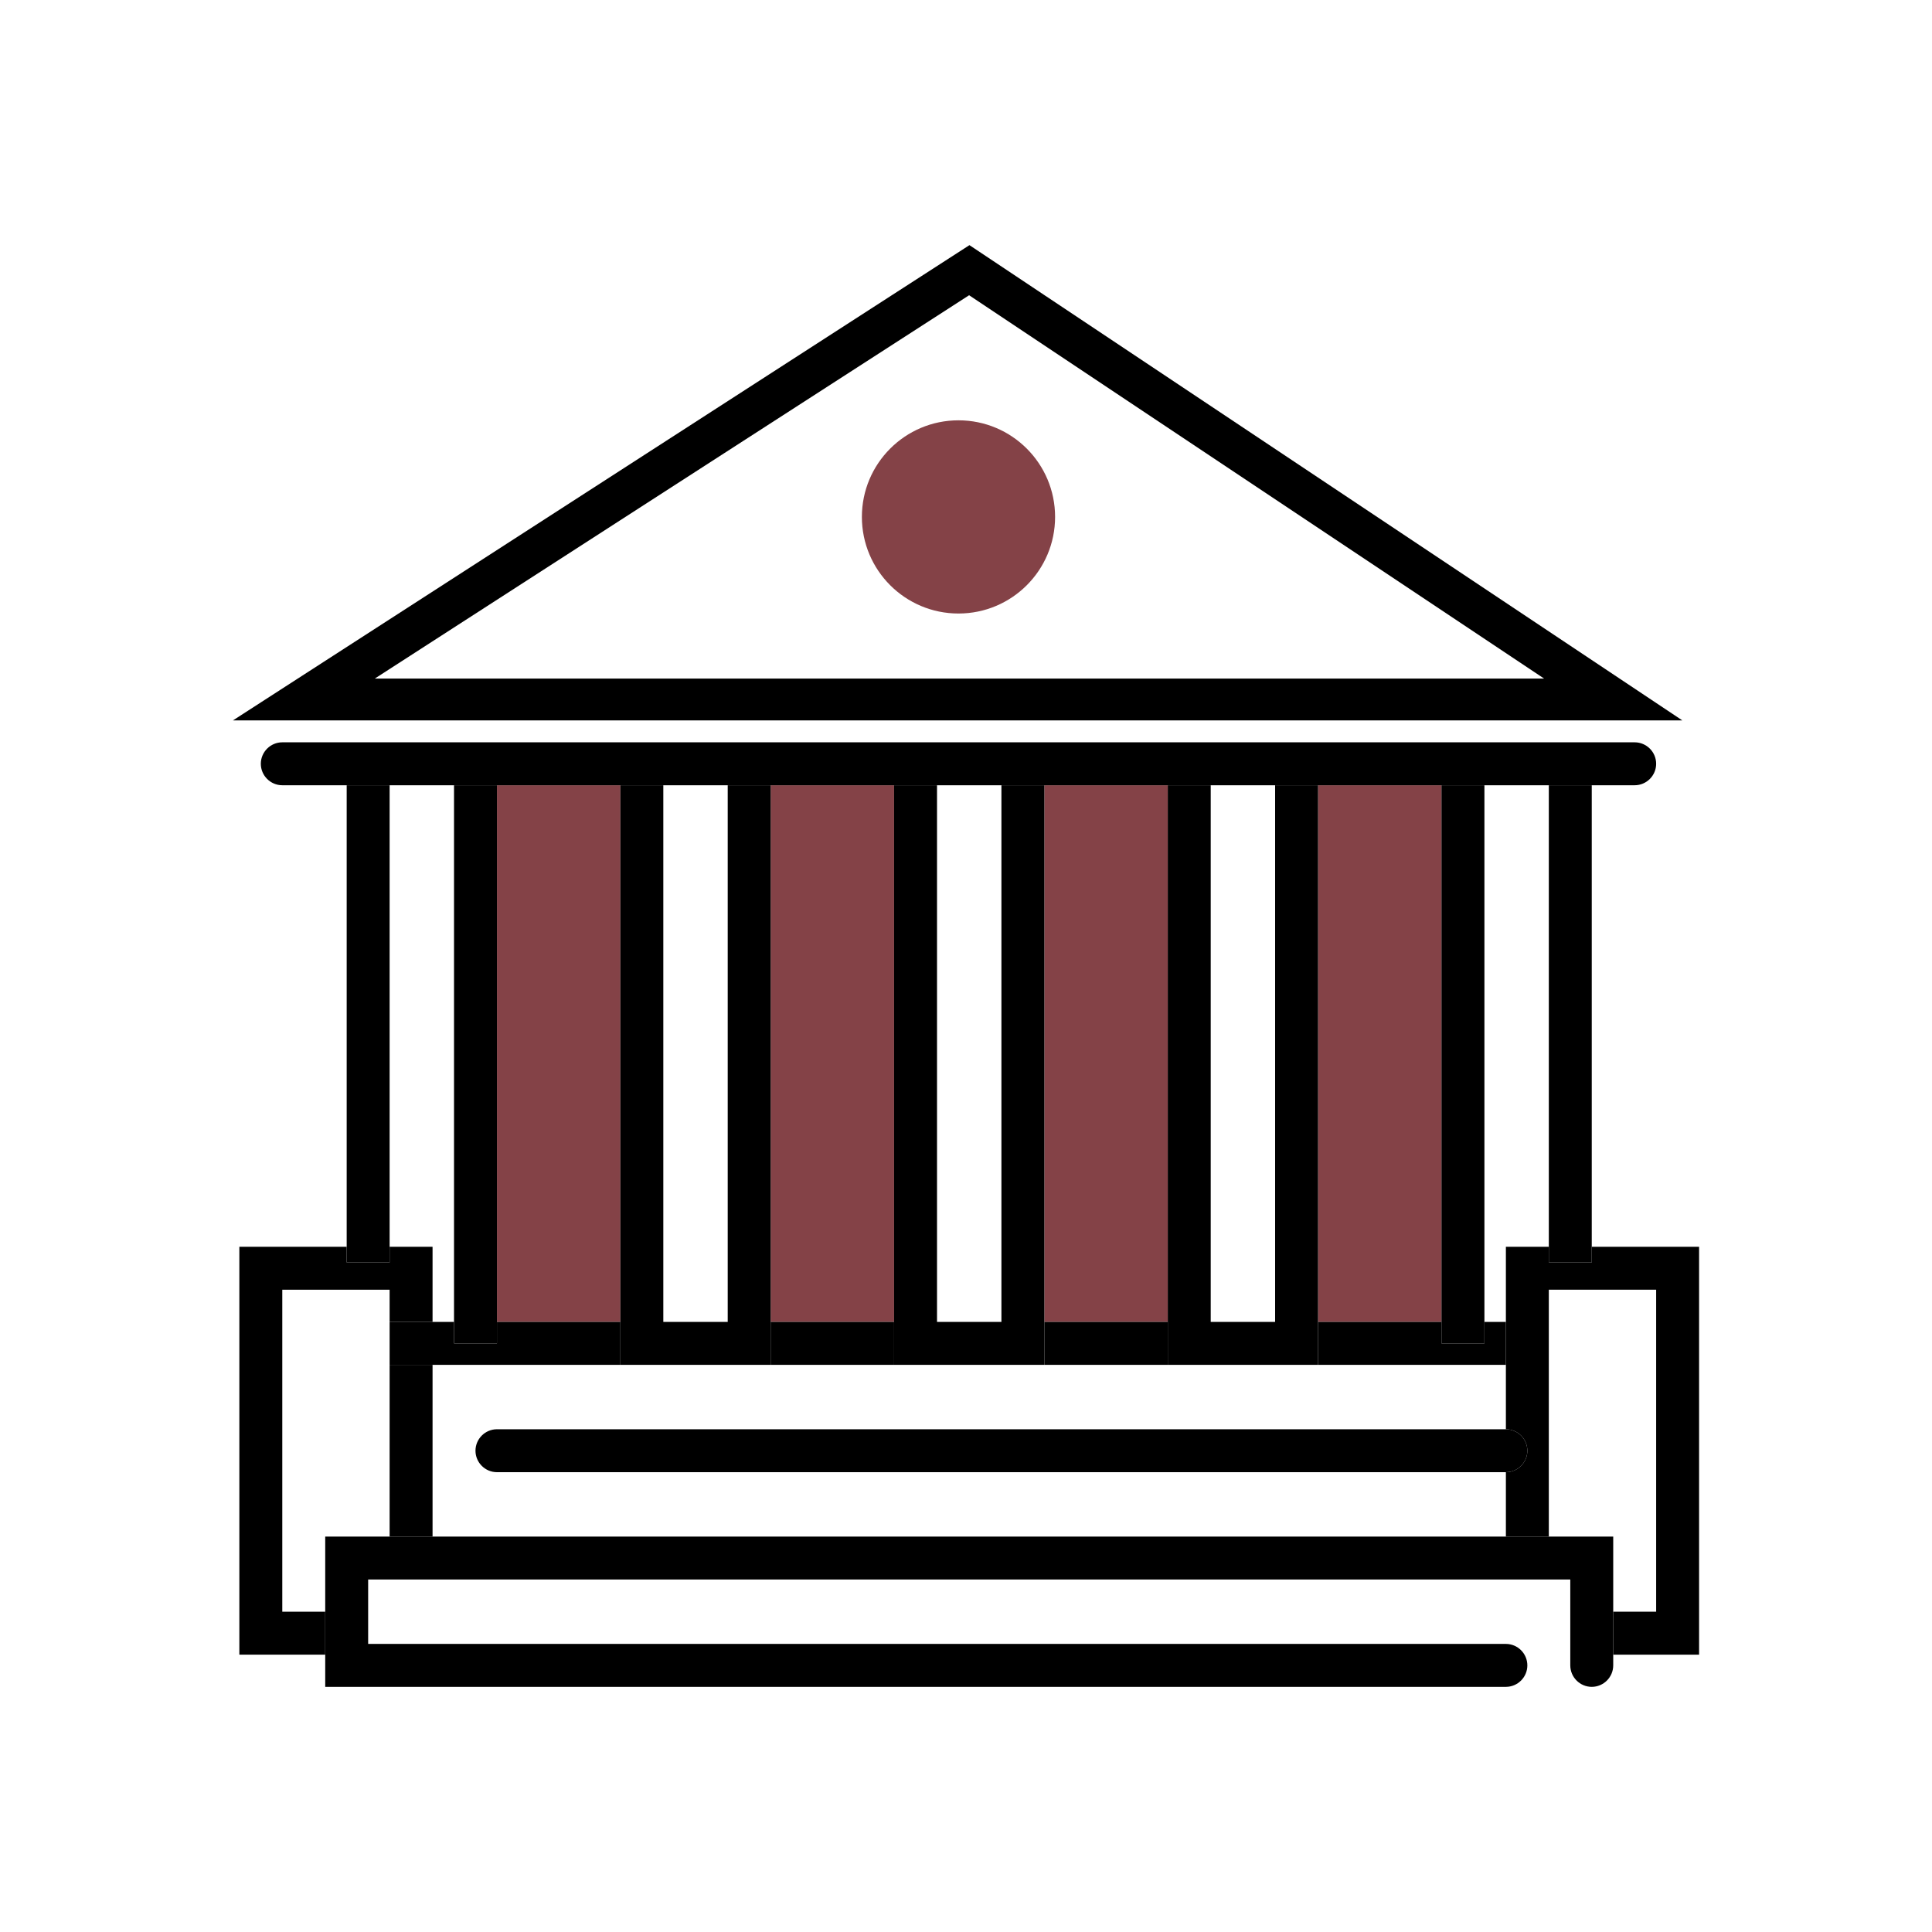
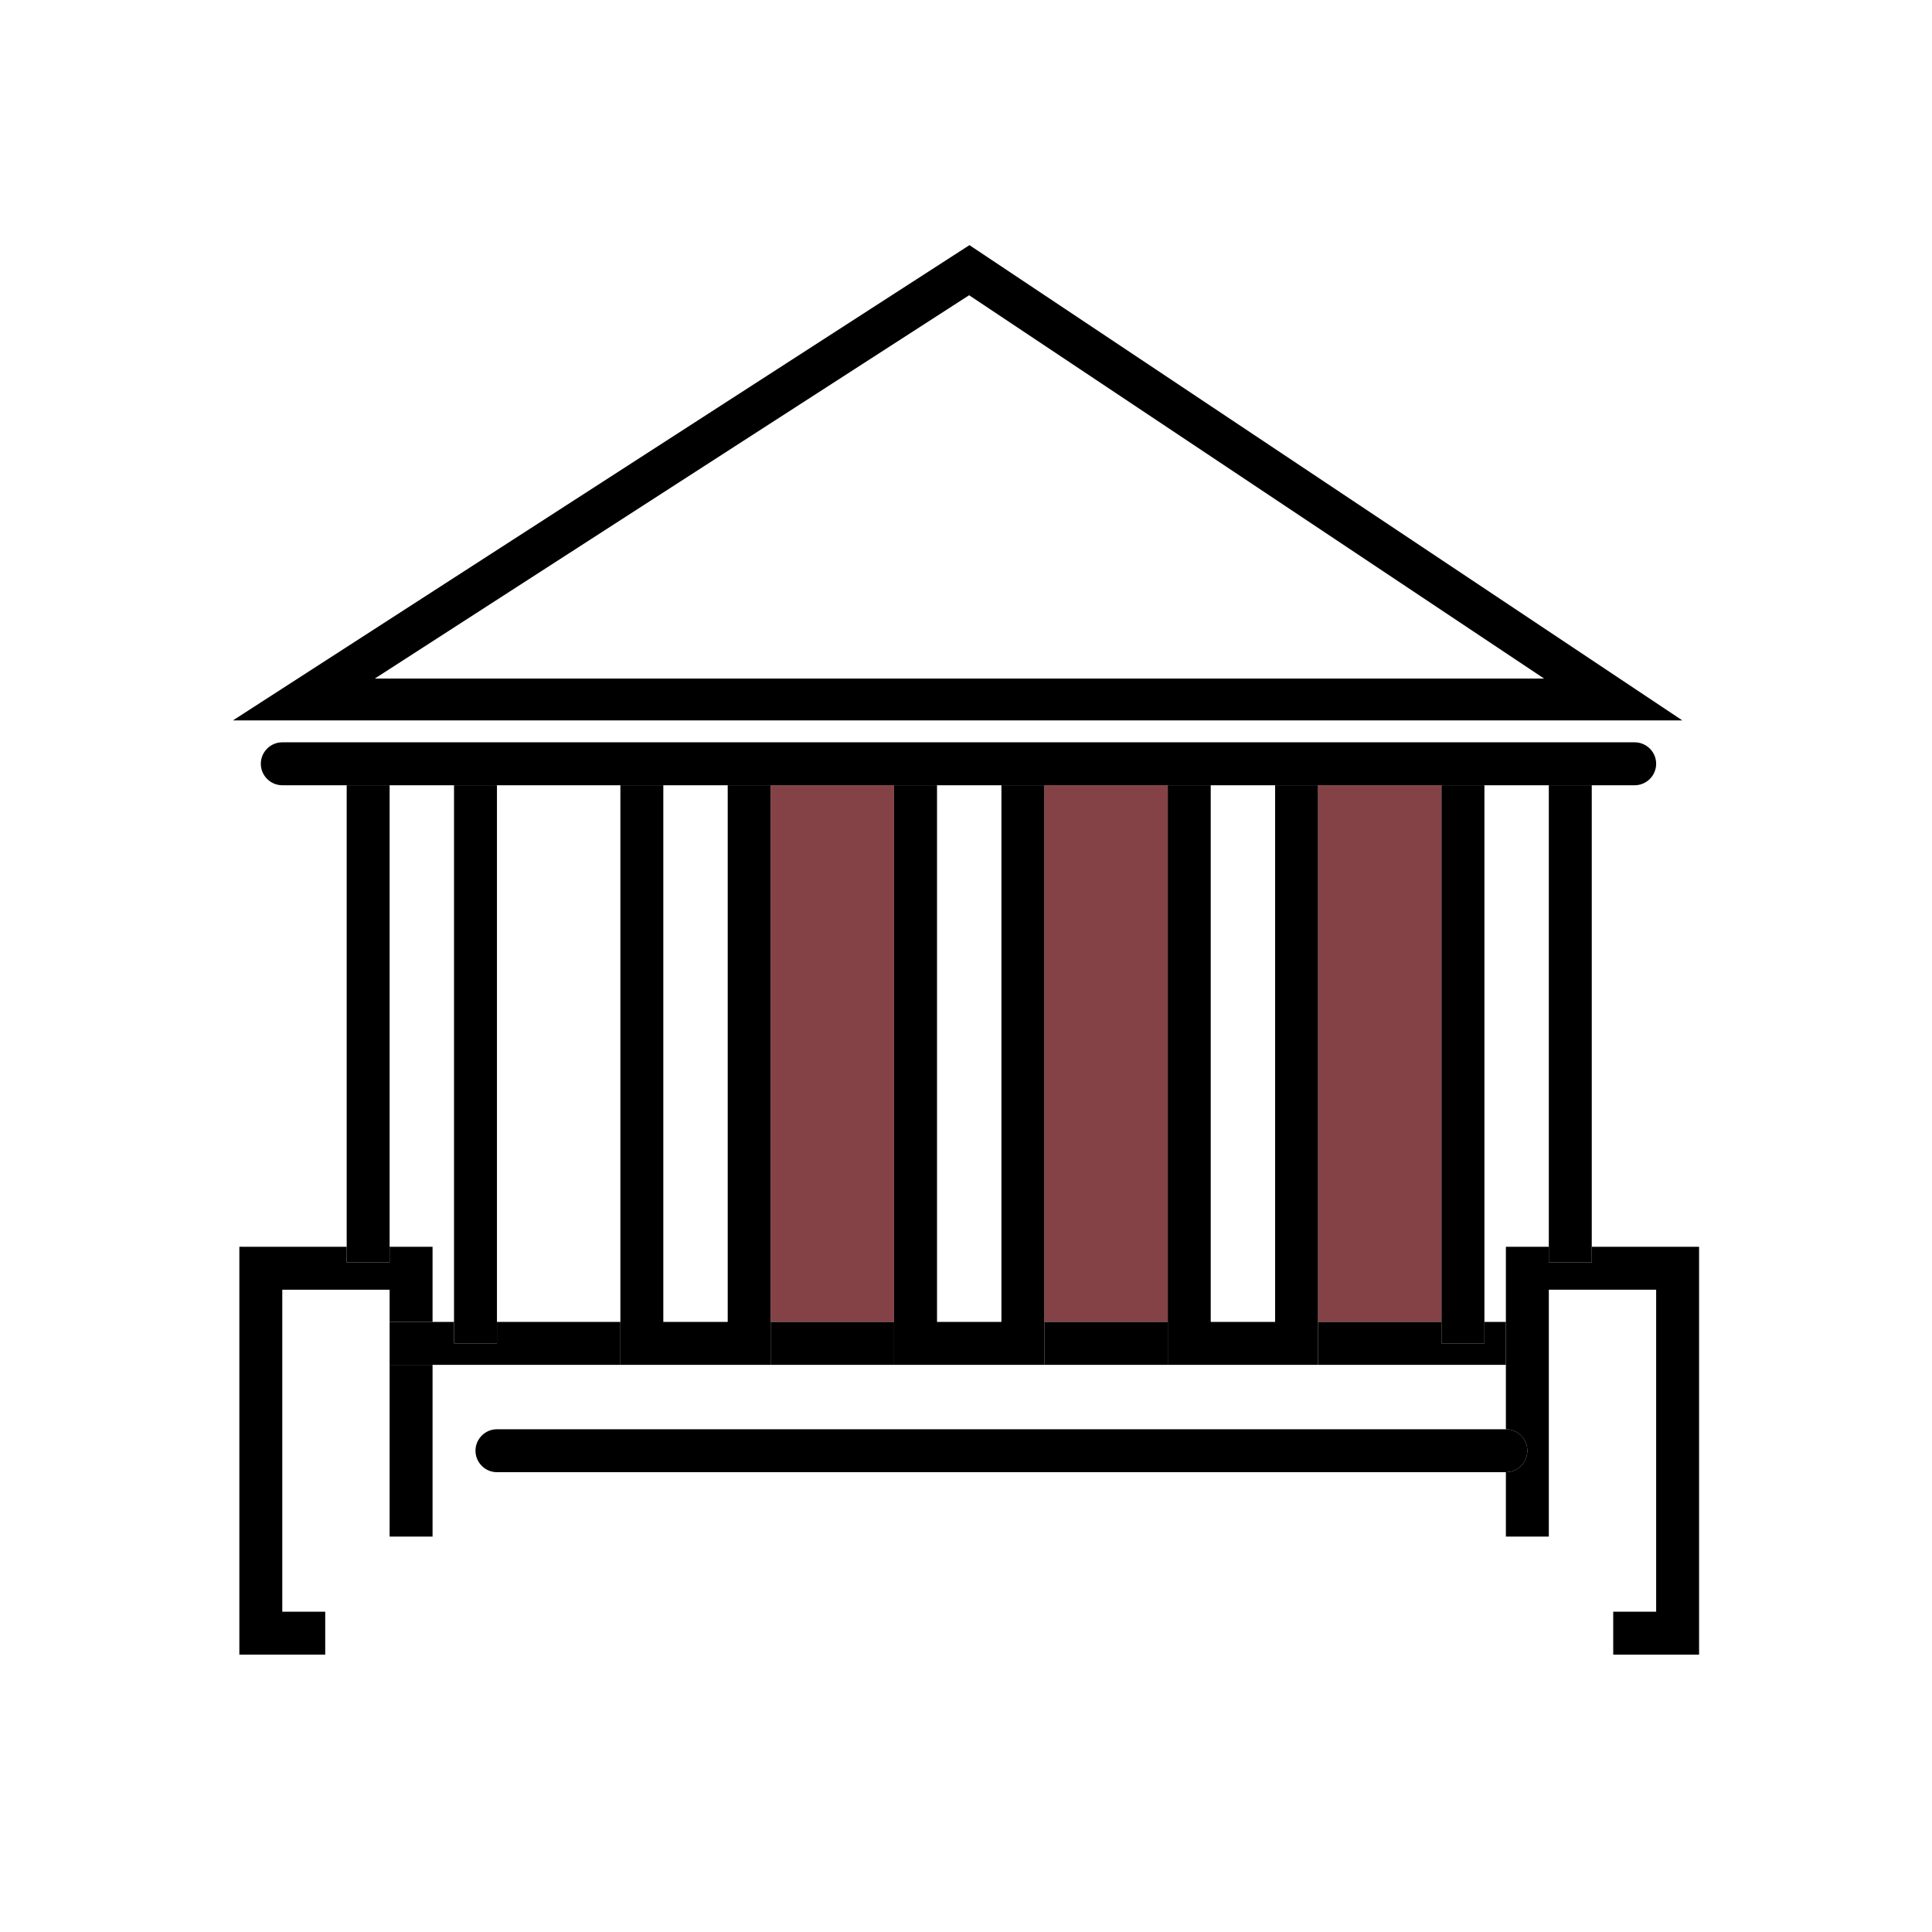
<svg xmlns="http://www.w3.org/2000/svg" id="Layer_1" viewBox="0 0 90 90">
  <defs>
    <style>.cls-1{fill:none;}.cls-2{fill:#844247;}</style>
  </defs>
  <path class="cls-1" d="m54.4,63.58H20.15v8h50v-3H23.15c-.55,0-1-.45-1-1s.45-1,1-1h47v-3h-15.75Z" />
  <rect class="cls-1" x="56.4" y="36.58" width="3" height="25" />
  <rect class="cls-1" x="30.9" y="36.58" width="3" height="25" />
  <polygon class="cls-1" points="18.15 61.58 18.15 60.08 13.15 60.08 13.15 75.08 15.15 75.08 15.15 71.58 18.15 71.58 18.15 63.58 18.15 61.58" />
  <polygon class="cls-1" points="21.15 36.58 18.15 36.58 18.15 58.08 20.15 58.08 20.15 61.58 21.15 61.58 21.15 36.58" />
  <polygon class="cls-1" points="75.15 75.08 77.15 75.08 77.15 60.08 72.15 60.08 72.15 71.58 75.15 71.58 75.15 75.08" />
  <path class="cls-1" d="m45.14,13.75l-27.69,17.86h54.48l-26.79-17.86Zm-.49,14.84c-2.49,0-4.5-2.01-4.5-4.5s2.01-4.5,4.5-4.5,4.5,2.01,4.5,4.5-2.01,4.5-4.5,4.5Z" />
  <rect class="cls-1" x="43.65" y="36.58" width="3" height="25" />
-   <polygon class="cls-1" points="69.15 36.58 69.15 61.58 70.15 61.58 70.15 58.08 72.15 58.08 72.15 36.58 69.15 36.58" />
-   <rect class="cls-2" x="23.15" y="36.58" width="5.75" height="25" />
  <rect class="cls-2" x="35.9" y="36.58" width="5.75" height="25" />
  <rect class="cls-2" x="48.65" y="36.58" width="5.75" height="25" />
  <rect class="cls-2" x="61.4" y="36.58" width="5.75" height="25" />
  <path d="m45.16,11.42L10.85,33.56h67.52L45.16,11.42Zm-.02,2.33l26.79,17.86H17.46l27.69-17.86Z" />
  <polygon points="13.15 75.08 13.15 60.08 18.15 60.08 18.15 61.58 20.15 61.58 20.15 58.08 18.15 58.08 18.15 58.81 16.15 58.81 16.15 58.08 11.15 58.08 11.15 77.08 15.15 77.08 15.15 75.08 13.15 75.08" />
  <rect x="18.15" y="63.58" width="2" height="8" />
  <path d="m74.15,58.08v.73h-2v-.73h-2v8.5c.55,0,1,.45,1,1s-.45,1-1,1v3h2v-11.5h5v15h-2v2h4v-19h-5Z" />
-   <path d="m75.15,71.58H15.15v7h55c.55,0,1-.45,1-1s-.45-1-1-1H17.15v-3h56v4c0,.55.45,1,1,1s1-.45,1-1v-6Z" />
  <path d="m22.15,67.58c0,.55.45,1,1,1h47c.55,0,1-.45,1-1s-.45-1-1-1H23.15c-.55,0-1,.45-1,1Z" />
  <polygon points="69.15 62.58 67.15 62.58 67.15 61.58 61.4 61.58 61.4 63.58 70.15 63.58 70.15 61.58 69.15 61.58 69.15 62.58" />
  <rect x="48.65" y="61.58" width="5.75" height="2" />
  <rect x="35.9" y="61.58" width="5.75" height="2" />
  <polygon points="20.15 63.58 28.9 63.58 28.9 61.58 23.15 61.58 23.15 62.58 21.15 62.58 21.15 61.58 20.15 61.58 18.15 61.58 18.15 63.58 20.15 63.58" />
  <polygon points="67.15 62.58 69.15 62.58 69.15 61.58 69.15 36.58 68.15 36.58 67.15 36.58 67.15 61.58 67.15 62.58" />
  <polygon points="72.15 58.08 72.15 58.81 74.15 58.81 74.15 58.08 74.15 36.58 72.15 36.58 72.15 58.08" />
  <polygon points="18.15 58.81 18.15 58.08 18.15 36.58 16.15 36.58 16.15 58.08 16.15 58.81 18.15 58.81" />
  <polygon points="21.15 62.58 23.15 62.58 23.15 61.58 23.15 36.58 22.15 36.58 21.15 36.58 21.15 61.58 21.15 62.58" />
  <polygon points="28.9 63.58 35.9 63.58 35.9 61.58 35.9 36.58 35.15 36.58 33.9 36.58 33.9 61.58 30.9 61.58 30.9 36.58 30.15 36.58 28.9 36.58 28.9 61.58 28.9 63.58" />
  <polygon points="41.65 63.58 48.65 63.58 48.65 61.58 48.65 36.58 48.15 36.58 46.65 36.58 46.65 61.58 43.65 61.58 43.65 36.58 43.15 36.58 41.65 36.58 41.65 61.58 41.65 63.58" />
  <polygon points="54.4 63.58 61.4 63.58 61.4 61.58 61.4 36.58 60.15 36.58 59.4 36.58 59.4 61.58 56.4 61.58 56.4 36.58 56.15 36.58 54.4 36.58 54.4 61.58 54.4 63.58" />
  <path d="m21.15,36.58h55c.55,0,1-.45,1-1s-.45-1-1-1H13.15c-.55,0-1,.45-1,1s.45,1,1,1h8Z" />
-   <circle class="cls-2" cx="44.65" cy="24.08" r="4.5" />
</svg>